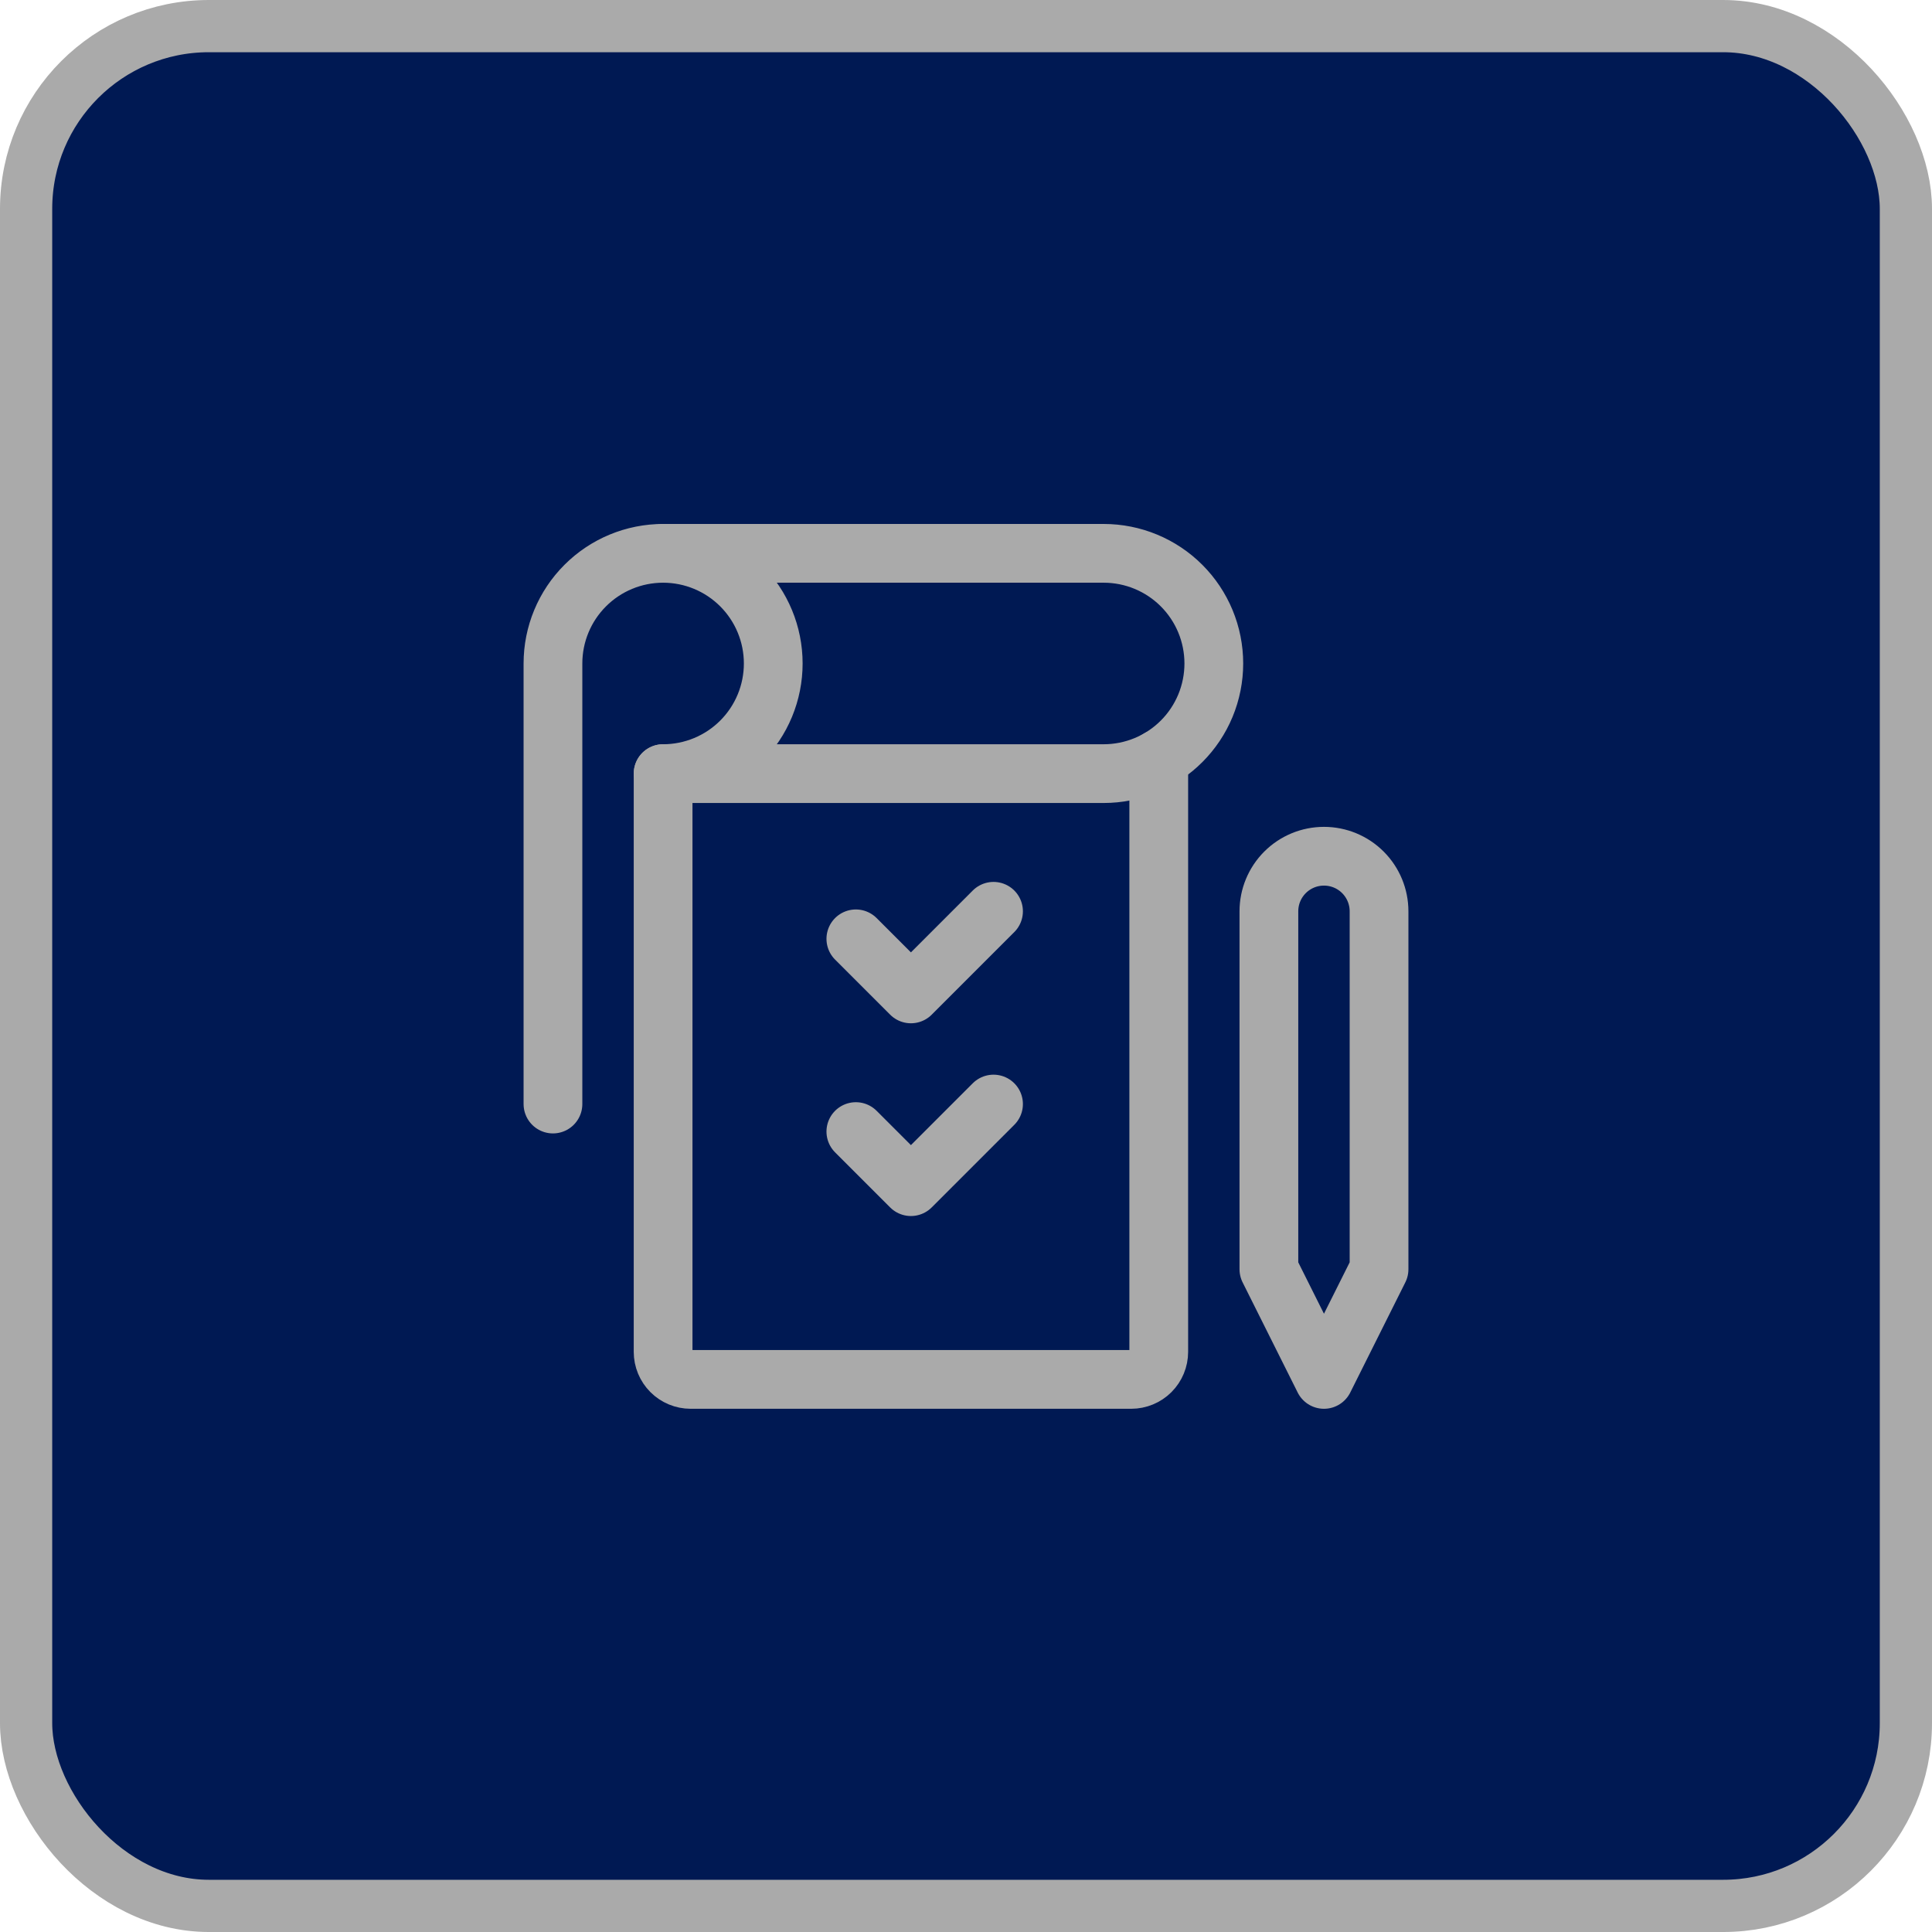
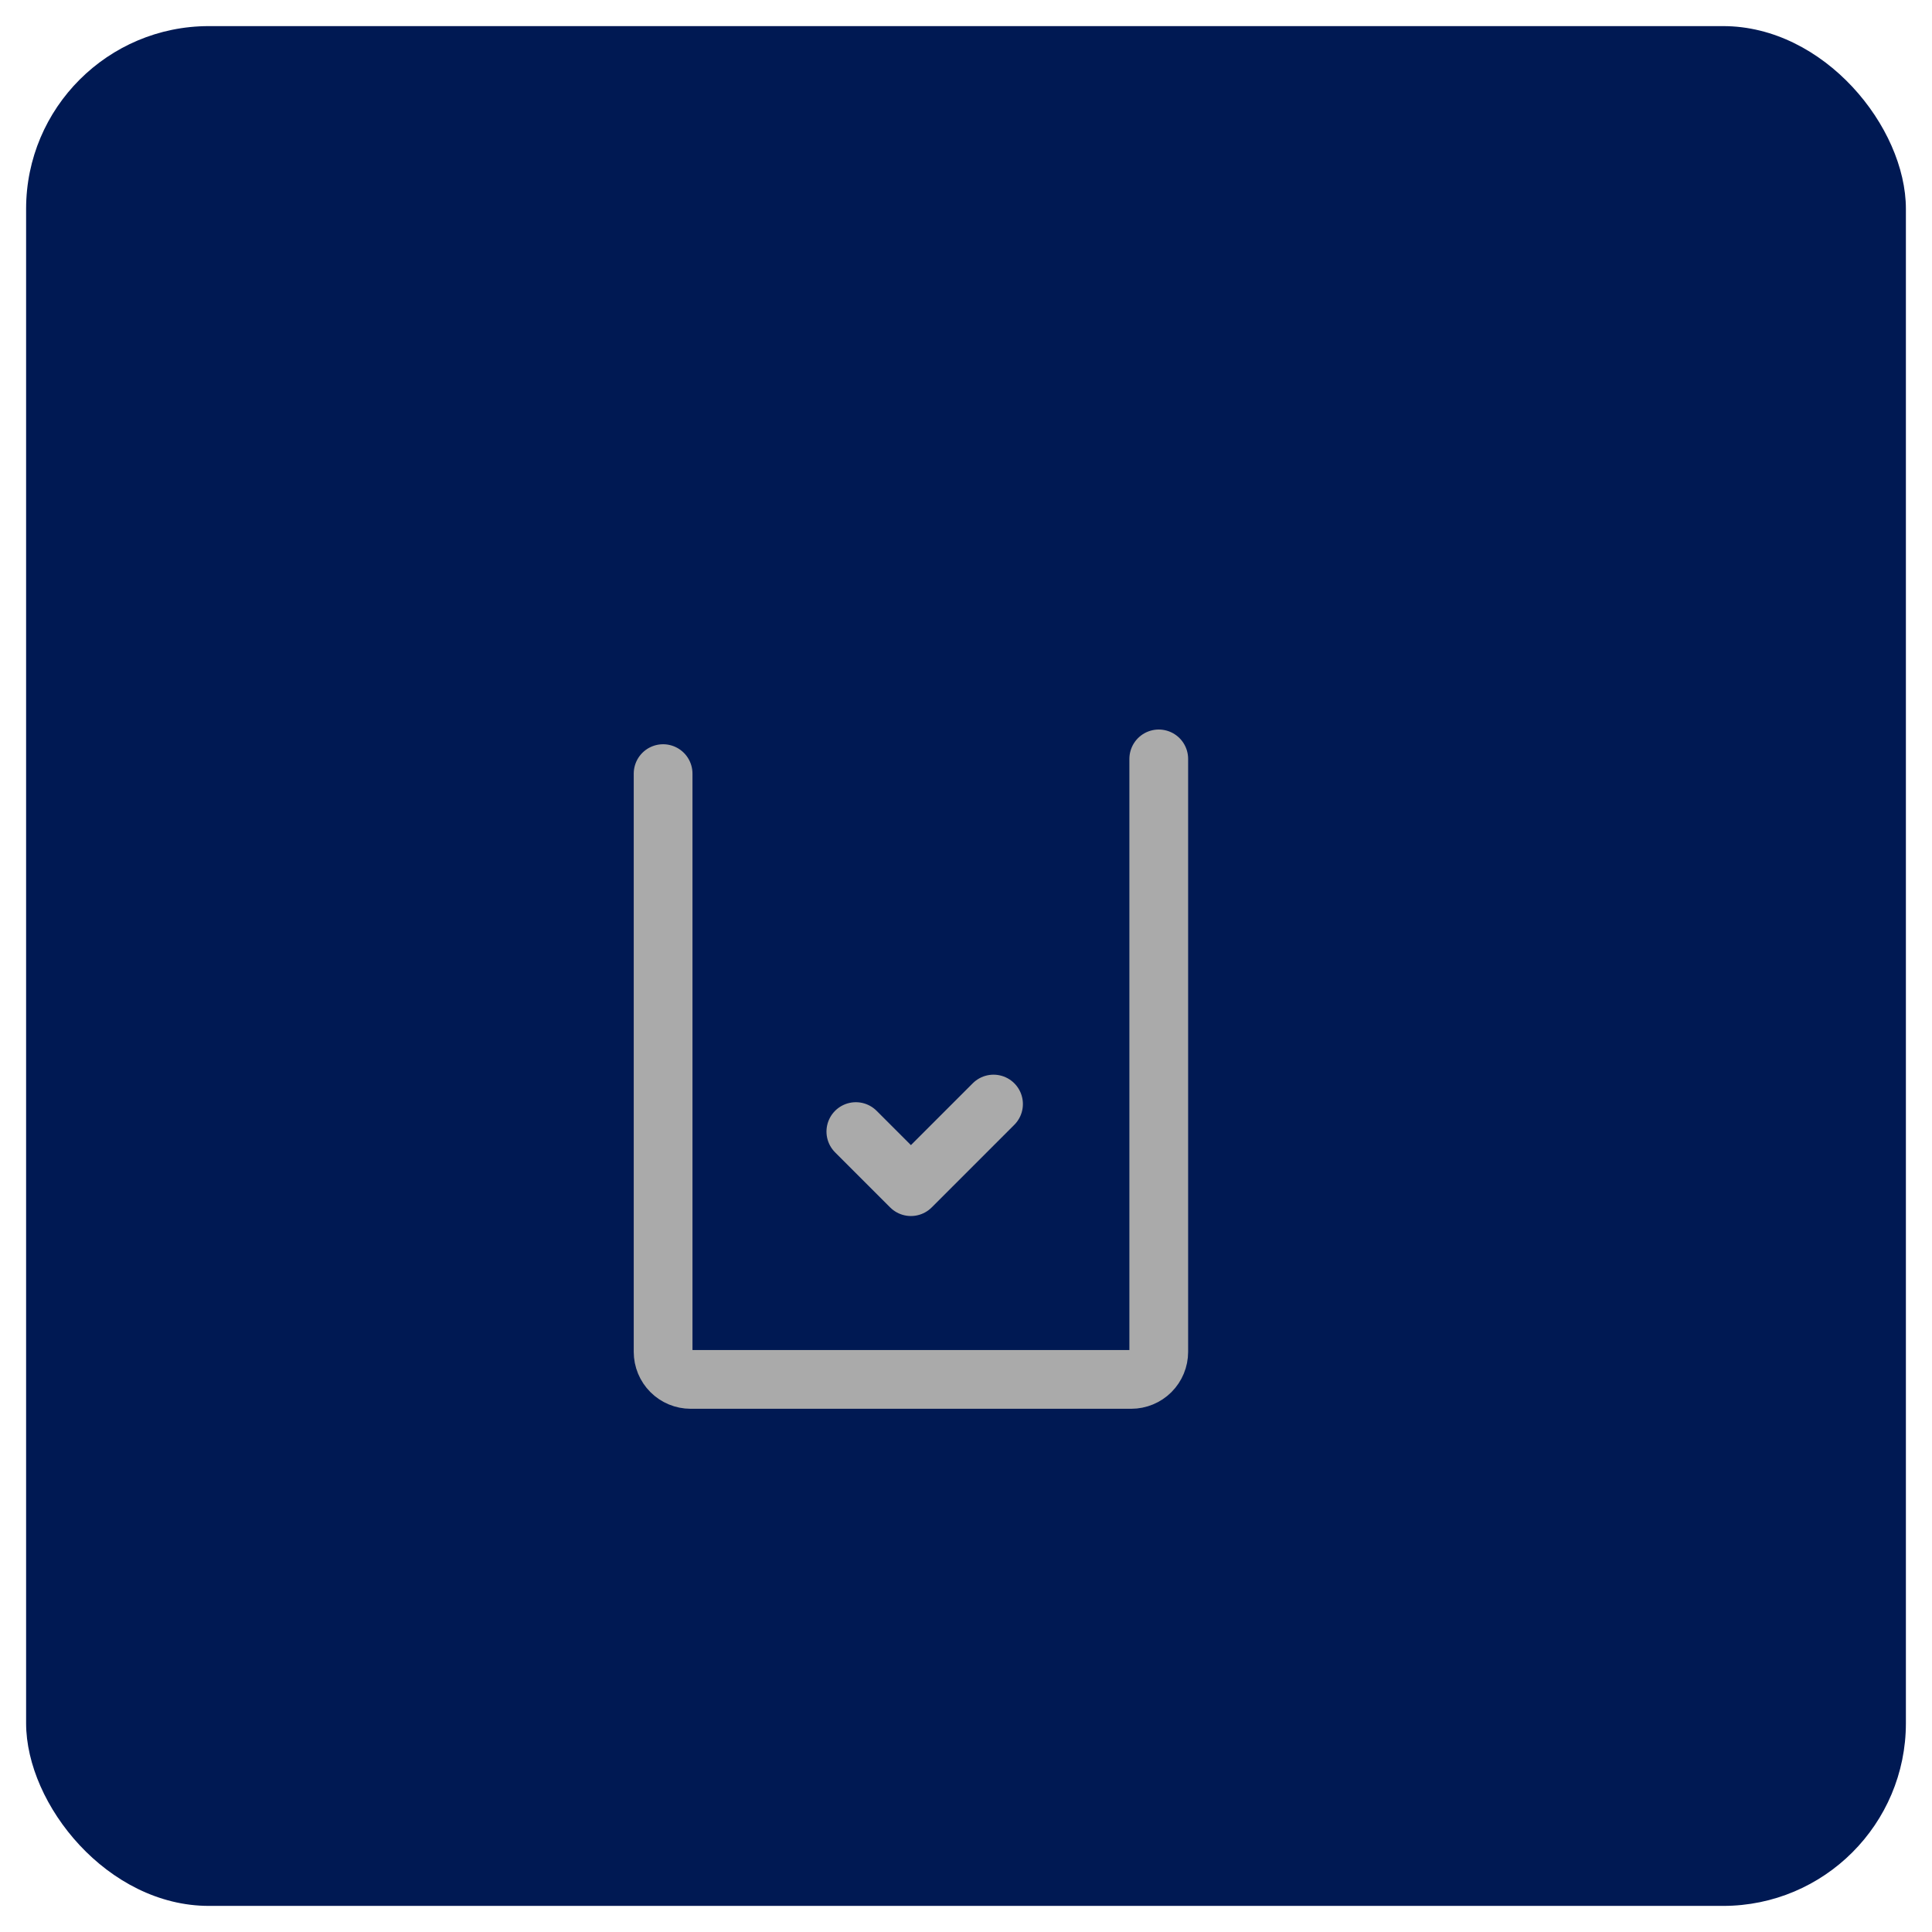
<svg xmlns="http://www.w3.org/2000/svg" width="148" height="148" viewBox="0 0 148 148" fill="none">
  <rect x="2" y="2" width="144" height="144" rx="14" fill="#001953" />
-   <rect x="2" y="2" width="144" height="144" rx="14" stroke="#AAAAAA" stroke-width="4" />
  <path d="M88.766 58.135V103.559C88.766 104.119 88.543 104.655 88.148 105.051C87.752 105.446 87.216 105.669 86.656 105.669H52.906C52.347 105.669 51.81 105.446 51.415 105.051C51.019 104.655 50.797 104.119 50.797 103.559V59.263" stroke="#AAAAAA" stroke-width="4.5" stroke-linecap="round" stroke-linejoin="round" />
-   <path d="M97.203 97.231L101.422 105.669L105.641 97.231V69.809C105.641 68.69 105.196 67.617 104.405 66.826C103.614 66.035 102.541 65.591 101.422 65.591C100.303 65.591 99.23 66.035 98.439 66.826C97.648 67.617 97.203 68.69 97.203 69.809V97.231Z" stroke="#AAAAAA" stroke-width="4.5" stroke-linecap="round" stroke-linejoin="round" />
-   <path d="M50.797 42.388C53.035 42.388 55.181 43.276 56.763 44.859C58.345 46.441 59.234 48.587 59.234 50.825C59.234 51.933 59.016 53.03 58.592 54.054C58.168 55.078 57.547 56.008 56.763 56.791C55.98 57.575 55.05 58.196 54.026 58.62C53.002 59.044 51.905 59.263 50.797 59.263H84.547C85.655 59.263 86.752 59.044 87.776 58.62C88.799 58.196 89.73 57.575 90.513 56.791C91.297 56.008 91.918 55.078 92.342 54.054C92.766 53.03 92.984 51.933 92.984 50.825C92.984 48.587 92.095 46.441 90.513 44.859C88.931 43.276 86.785 42.388 84.547 42.388H50.797Z" stroke="#AAAAAA" stroke-width="4.5" stroke-linecap="round" stroke-linejoin="round" />
-   <path d="M50.797 42.388C48.559 42.388 46.413 43.276 44.831 44.859C43.248 46.441 42.359 48.587 42.359 50.825V84.575" stroke="#AAAAAA" stroke-width="4.5" stroke-linecap="round" stroke-linejoin="round" />
-   <path d="M65.562 71.919L69.781 76.138L76.109 69.809" stroke="#AAAAAA" stroke-width="4.5" stroke-linecap="round" stroke-linejoin="round" />
  <path d="M65.562 86.684L69.781 90.903L76.109 84.575" stroke="#AAAAAA" stroke-width="4.5" stroke-linecap="round" stroke-linejoin="round" />
</svg>